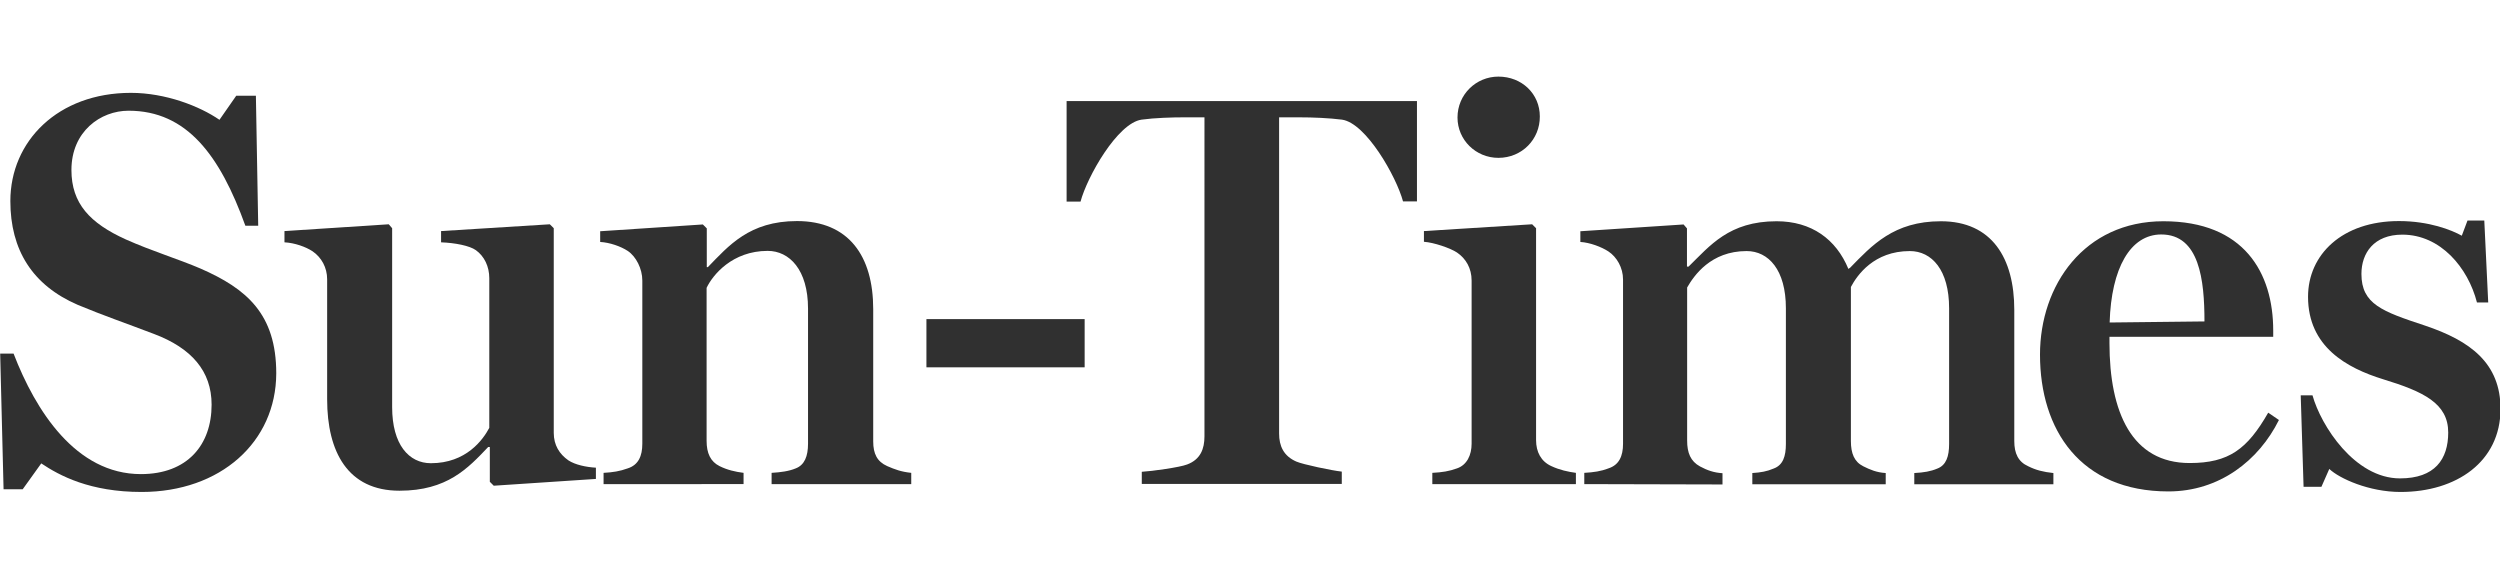
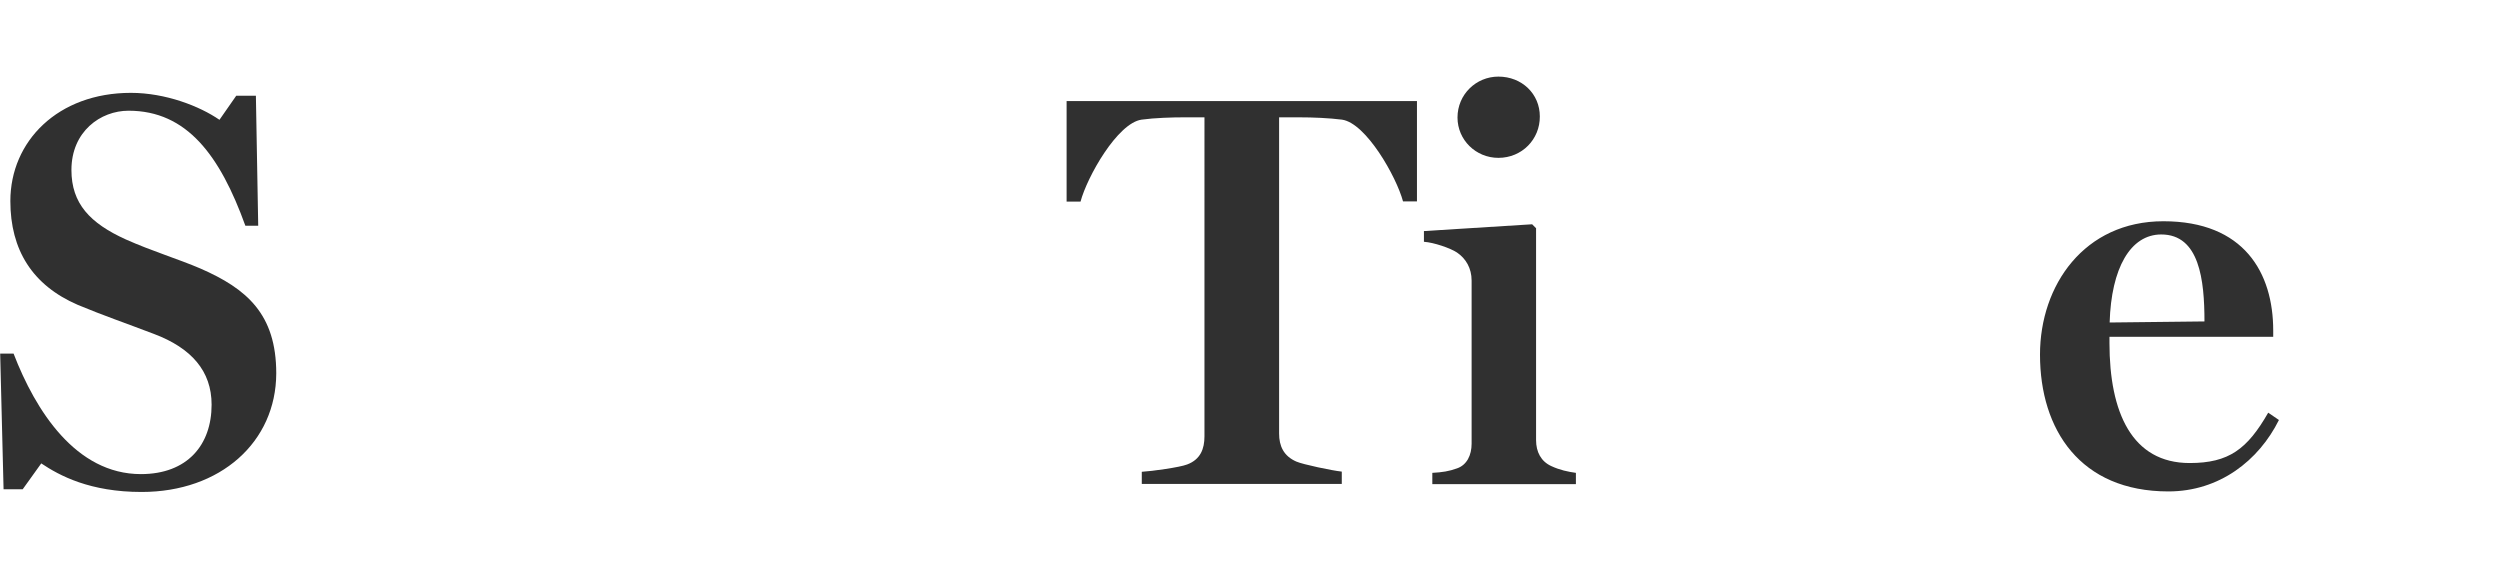
<svg xmlns="http://www.w3.org/2000/svg" version="1.1" id="Layer_1" x="0px" y="0px" viewBox="0 0 140 32" style="enable-background:new 0 0 140 32;" xml:space="preserve">
  <style type="text/css">
	.Drop_x0020_Shadow{fill:none;}
	.Round_x0020_Corners_x0020_2_x0020_pt{fill:#FFFFFF;stroke:#231F20;stroke-miterlimit:10;}
	.Live_x0020_Reflect_x0020_X{fill:none;}
	.Bevel_x0020_Soft{fill:url(#SVGID_1_);}
	.Dusk{fill:#FFFFFF;}
	.Foliage_GS{fill:#FFDD00;}
	.Pompadour_GS{fill-rule:evenodd;clip-rule:evenodd;fill:#44ADE2;}
	.st0{fill:#303030;}
	.st1{fill:#A1A1A1;}
</style>
  <linearGradient id="SVGID_1_" gradientUnits="userSpaceOnUse" x1="-147.997" y1="80.001" x2="-147.29" y2="80.709">
    <stop offset="0" style="stop-color:#DEDFE3" />
    <stop offset="0.178" style="stop-color:#DADBDF" />
    <stop offset="0.361" style="stop-color:#CECFD3" />
    <stop offset="0.546" style="stop-color:#B9BCBF" />
    <stop offset="0.732" style="stop-color:#9CA0A2" />
    <stop offset="0.918" style="stop-color:#787D7E" />
    <stop offset="1" style="stop-color:#656B6C" />
  </linearGradient>
  <g>
    <path class="st0" d="M7.93,27.55c-2.89,0-4.59-0.91-5.62-1.6l-1.04,1.45H0.2l-0.19-7.6h0.75c1.23,3.2,3.49,6.75,7.13,6.75   c2.6,0,3.96-1.63,3.96-3.89c0-1.88-1.13-3.17-3.23-3.96c-1.57-0.6-2.86-1.04-4.27-1.63c-2.54-1.1-3.77-3.08-3.77-5.81   c0-3.36,2.67-6.06,6.75-6.06c1.95,0,3.86,0.75,4.96,1.51l0.94-1.35h1.1l0.13,7.28h-0.72C12.32,8.71,10.47,6.2,7.2,6.2   C5.63,6.2,4,7.36,4,9.52c0,1.88,1.04,2.98,3.05,3.89c1.48,0.66,2.95,1.1,4.18,1.63c2.58,1.13,4.24,2.54,4.24,5.87   C15.46,24.75,12.35,27.55,7.93,27.55z" />
-     <path class="st0" d="M22.37,27.48c-2.89,0-4.05-2.17-4.05-5.12v-6.72c0-0.66-0.32-1.23-0.82-1.57c-0.38-0.25-1-0.47-1.57-0.5v-0.63   l5.84-0.38l0.19,0.22V22.8c0,2.1,0.94,3.14,2.17,3.14c1.98,0,2.92-1.32,3.27-1.98v-8.38c0-0.66-0.28-1.23-0.75-1.57   c-0.35-0.25-1.16-0.41-1.95-0.44v-0.63l6.09-0.38l0.22,0.22v11.46c0,0.69,0.32,1.19,0.82,1.54c0.38,0.25,1,0.38,1.54,0.41v0.63   l-5.72,0.38l-0.22-0.22v-1.95h-0.09C26.2,26.23,25.04,27.48,22.37,27.48z" />
-     <path class="st0" d="M33.8,27.11v-0.63c0.53-0.03,0.91-0.09,1.35-0.25c0.6-0.19,0.82-0.69,0.82-1.38v-9.14   c0-0.66-0.35-1.35-0.82-1.66c-0.38-0.25-1-0.47-1.54-0.5v-0.6l5.75-0.38l0.22,0.22v2.17h0.06c1.16-1.19,2.32-2.58,4.99-2.58   c2.89,0,4.27,1.95,4.27,4.93v7.41c0,0.69,0.22,1.13,0.78,1.38c0.44,0.19,0.78,0.32,1.35,0.38v0.63h-7.82v-0.63   c0.5-0.03,0.97-0.09,1.35-0.25c0.5-0.19,0.69-0.69,0.69-1.38v-7.57c0-2.17-1.04-3.23-2.26-3.23c-1.98,0-3.08,1.35-3.42,2.07v8.57   c0,0.69,0.22,1.16,0.72,1.41c0.44,0.22,0.88,0.32,1.35,0.38v0.63L33.8,27.11L33.8,27.11z" />
-     <path class="st0" d="M51.88,20.57v-2.7h8.86v2.7H51.88z" />
    <path class="st0" d="M63.94,27.11v-0.69c0.56-0.03,2.14-0.25,2.54-0.41c0.75-0.28,0.97-0.88,0.97-1.57V6.57h-1.1   c-0.72,0-1.69,0.03-2.42,0.13c-1.35,0.19-3.05,3.2-3.42,4.59h-0.78V5.66h19.62v5.62h-0.78C78.2,9.9,76.5,6.89,75.15,6.7   c-0.72-0.09-1.6-0.13-2.42-0.13h-1.1v17.71c0,0.69,0.25,1.26,0.97,1.57c0.37,0.16,1.98,0.5,2.54,0.56v0.69H63.94z" />
    <path class="st0" d="M80.21,27.11v-0.63c0.56-0.03,0.94-0.09,1.38-0.25c0.56-0.19,0.82-0.75,0.82-1.38v-9.14   c0-0.69-0.32-1.23-0.82-1.57c-0.38-0.25-1.29-0.56-1.85-0.6v-0.6l6.06-0.38l0.22,0.22v11.87c0,0.66,0.28,1.19,0.85,1.45   c0.47,0.22,0.94,0.32,1.38,0.38v0.63L80.21,27.11L80.21,27.11z M83.91,8.84c-1.26,0-2.29-1-2.29-2.26c0-1.29,1.04-2.29,2.29-2.29   c1.32,0,2.32,0.97,2.32,2.23C86.24,7.8,85.23,8.84,83.91,8.84z" />
-     <path class="st0" d="M88.72,27.11v-0.63c0.53-0.03,0.94-0.09,1.35-0.25c0.6-0.19,0.82-0.69,0.82-1.38v-9.2   c0-0.66-0.35-1.26-0.82-1.57c-0.38-0.25-1.04-0.5-1.57-0.53v-0.6l5.78-0.38l0.19,0.22v2.14h0.09c1.19-1.16,2.26-2.54,4.93-2.54   c1.95,0,3.33,1,4.02,2.67c0.03-0.03,0.09-0.06,0.09-0.06c1.23-1.26,2.45-2.61,5.09-2.61c2.86,0,4.11,2.07,4.11,4.96v7.35   c0,0.69,0.22,1.16,0.78,1.41c0.44,0.22,0.85,0.32,1.41,0.38v0.63h-7.79v-0.63c0.54-0.03,0.91-0.09,1.29-0.25   c0.5-0.19,0.66-0.69,0.66-1.38v-7.6c0-2.14-0.97-3.2-2.2-3.2c-2.01,0-2.95,1.35-3.3,2.01v8.63c0,0.69,0.19,1.16,0.69,1.41   c0.38,0.19,0.75,0.35,1.26,0.38v0.63h-7.47v-0.63c0.47-0.03,0.82-0.09,1.19-0.25c0.53-0.19,0.69-0.69,0.69-1.38v-7.6   c0-2.14-0.97-3.2-2.2-3.2c-2.01,0-2.95,1.38-3.33,2.04v8.57c0,0.69,0.19,1.16,0.72,1.45c0.41,0.22,0.78,0.35,1.26,0.38v0.63   L88.72,27.11L88.72,27.11z" />
    <path class="st0" d="M121.43,27.52c-4.93,0-7.19-3.45-7.19-7.66c0-3.89,2.48-7.47,6.91-7.47c4.52,0,6.15,2.89,6.15,6.12v0.35h-9.17   v0.35c0,3.89,1.26,6.72,4.49,6.72c2.2,0,3.23-0.78,4.4-2.82l0.6,0.41C126.49,25.79,124.29,27.52,121.43,27.52z M118.14,18.06   l5.31-0.06c0-2.32-0.28-4.87-2.42-4.87C119.3,13.13,118.23,15.02,118.14,18.06z" />
-     <path class="st0" d="M134.43,27.55c-1.76,0-3.42-0.75-3.99-1.29l-0.44,1h-1l-0.16-5.12h0.66c0.47,1.69,2.36,4.65,4.9,4.65   c1.95,0,2.7-1.07,2.7-2.57c0-1.63-1.38-2.29-3.64-2.98c-2.04-0.63-4.21-1.82-4.21-4.62c0-2.36,1.91-4.24,5.09-4.24   c1.69,0,2.95,0.5,3.52,0.82l0.32-0.85h0.94l0.22,4.59h-0.63c-0.5-1.95-2.04-3.8-4.18-3.8c-1.6,0-2.29,1.04-2.29,2.2   c0,1.69,1.16,2.1,3.55,2.89c2.54,0.85,4.24,2.1,4.24,4.68C140.02,25.85,137.57,27.55,134.43,27.55z" />
  </g>
</svg>